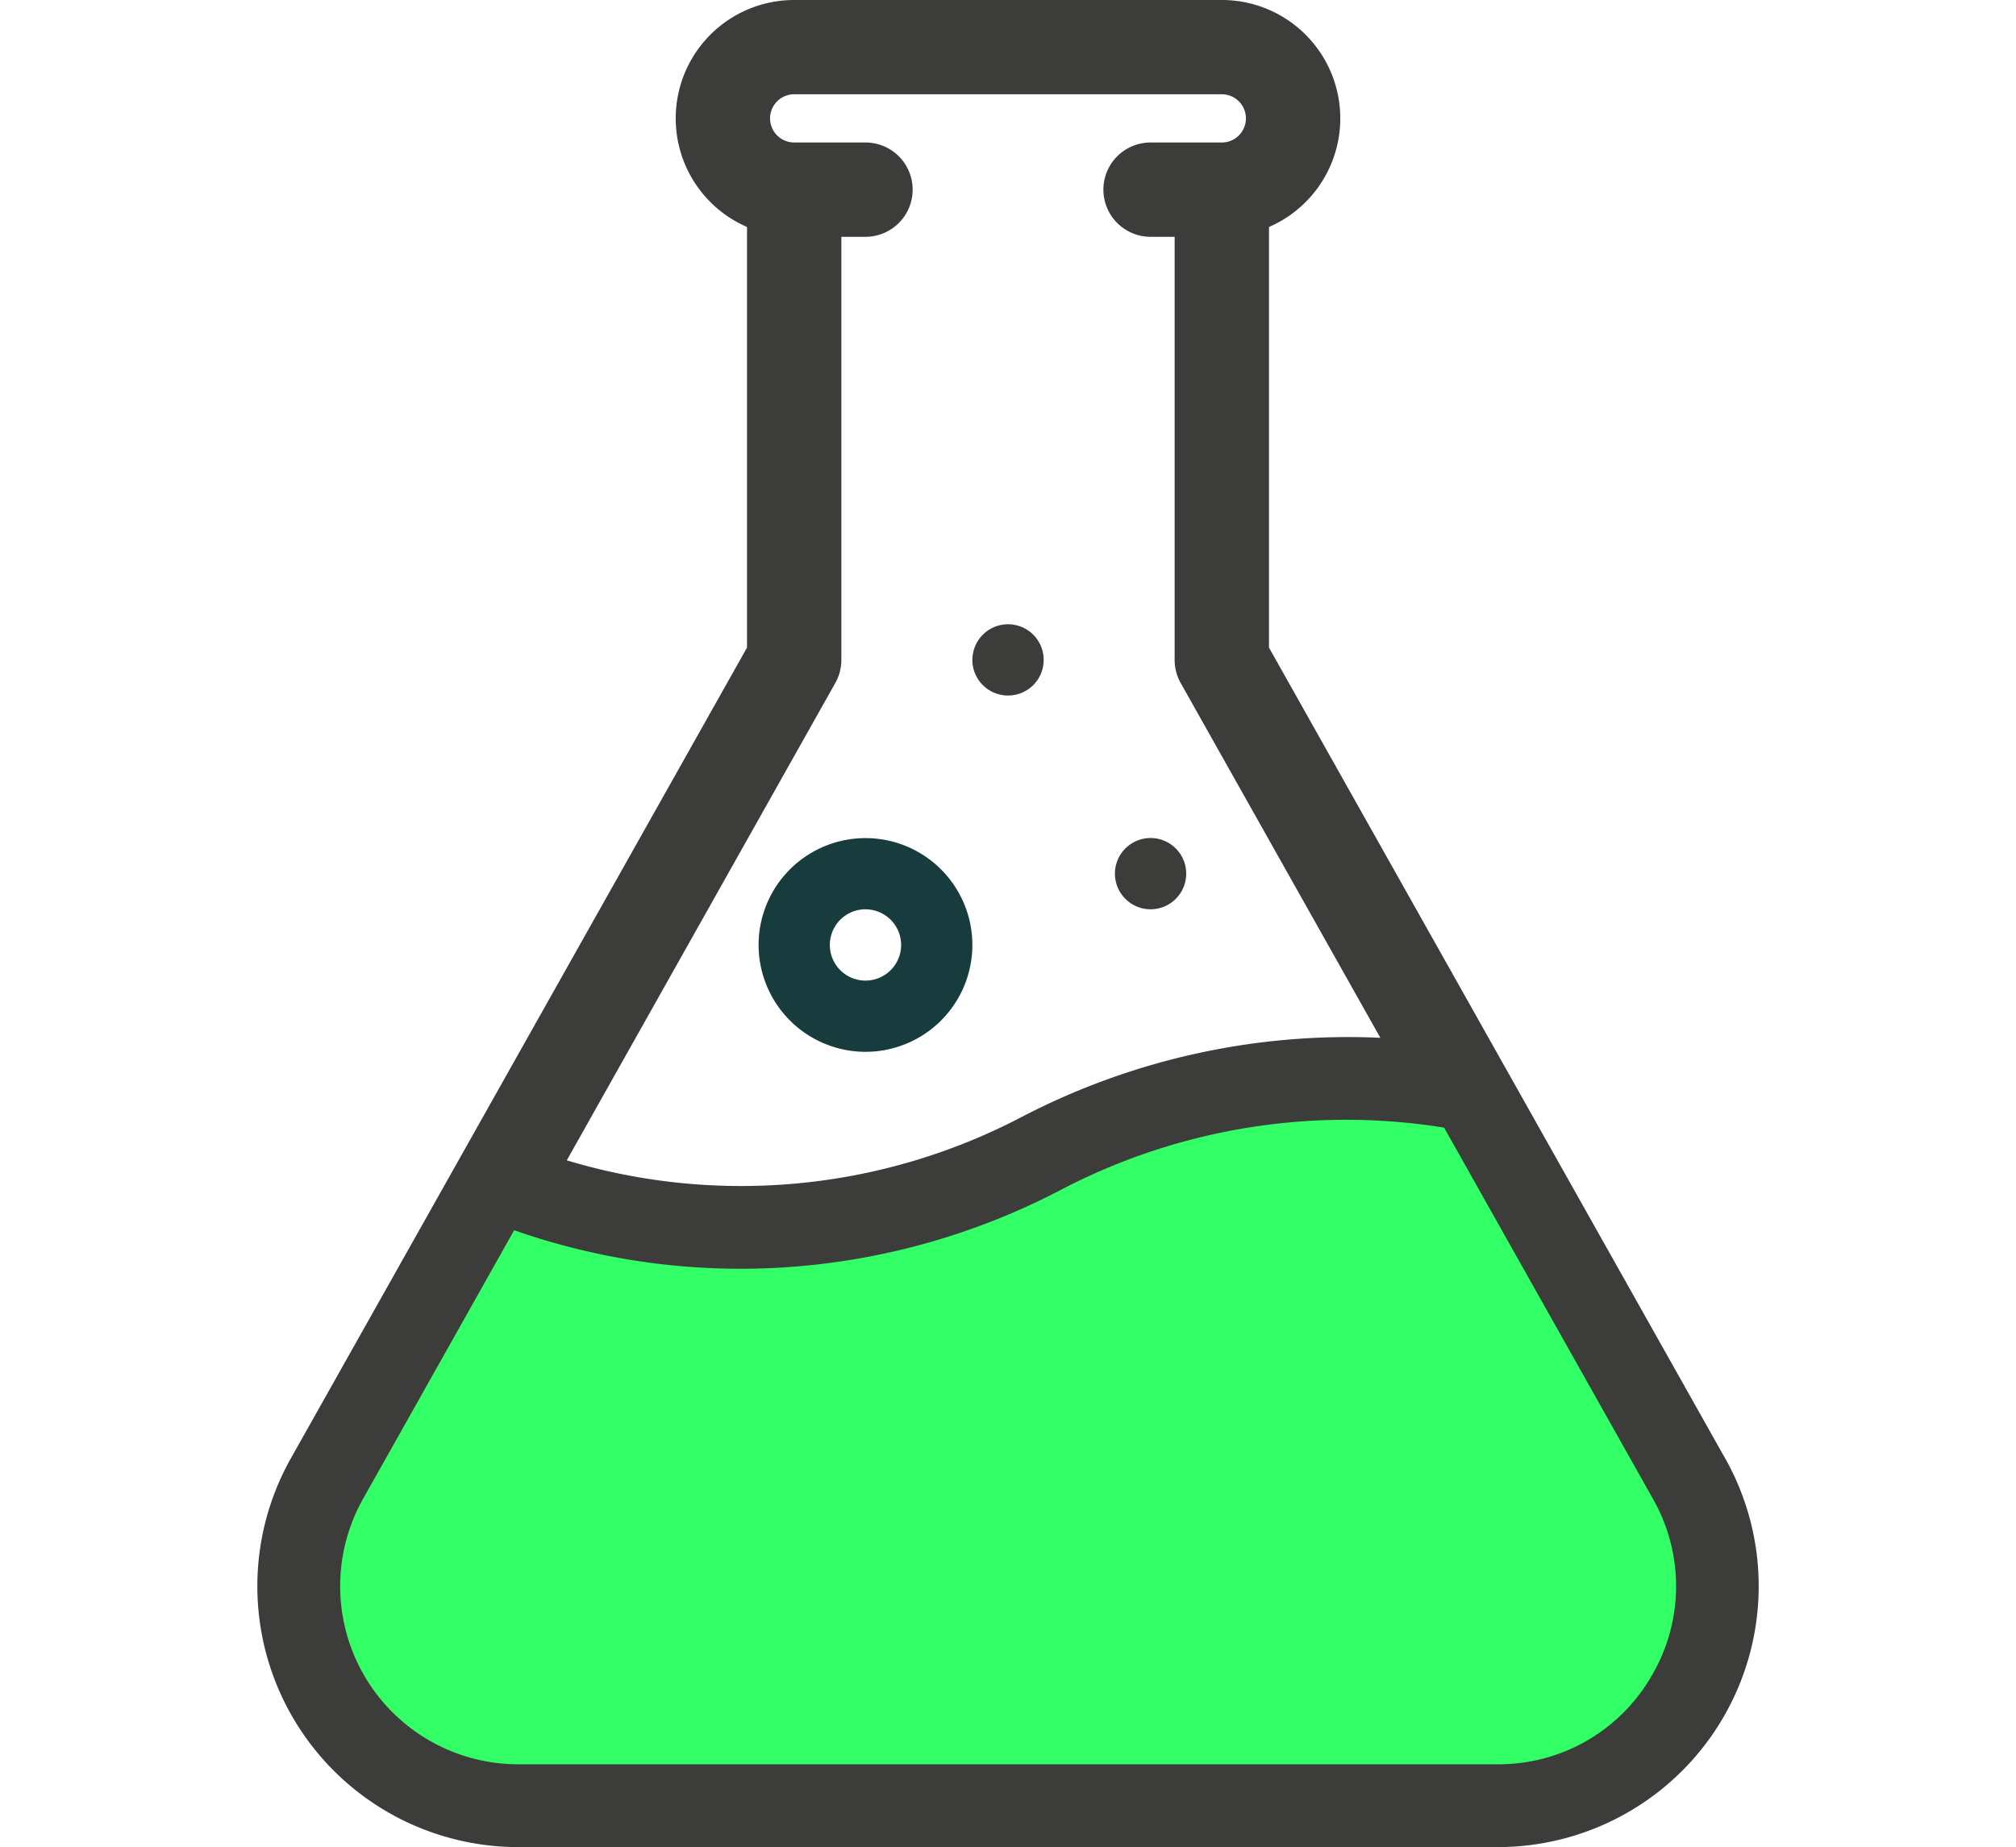
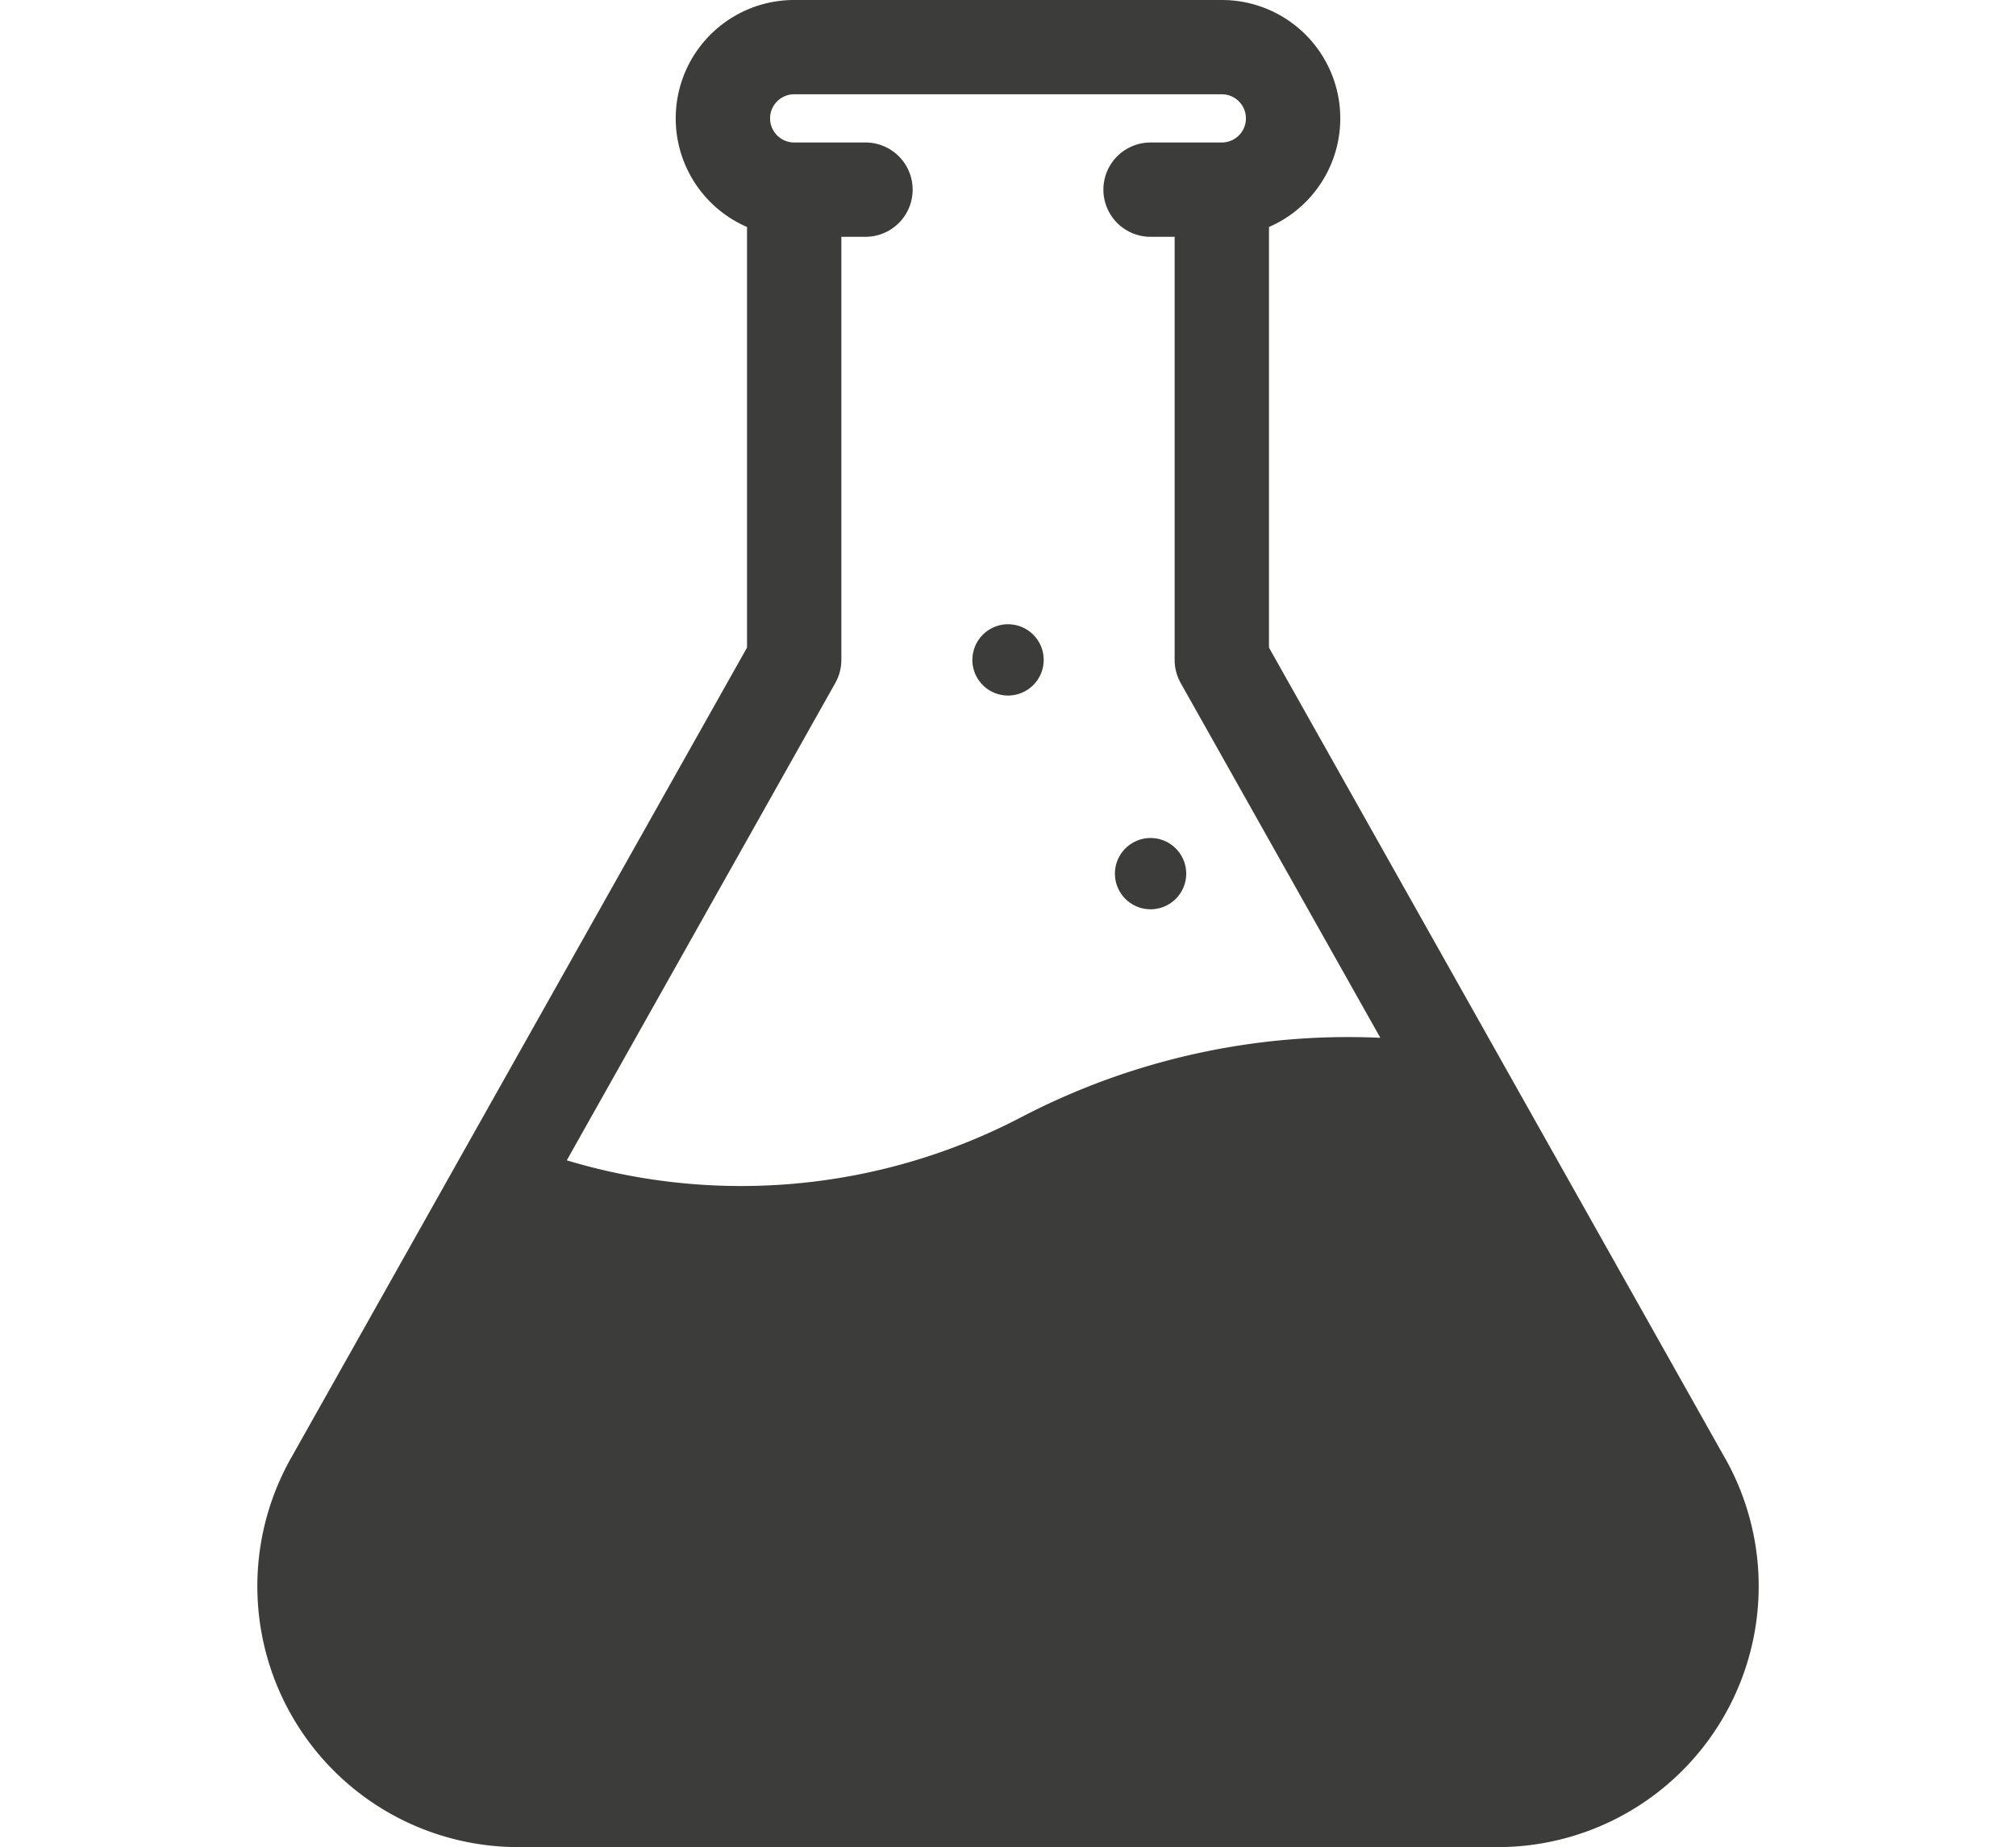
<svg xmlns="http://www.w3.org/2000/svg" id="Layer_1" data-name="Layer 1" width="43.722" height="40.068" viewBox="0 0 43.722 40.068">
  <defs>
    <style>
      .cls-1 {
        fill: #3c3c3b;
      }

      .cls-2 {
        fill: #183b3d;
      }

      .cls-3 {
        fill: #3f6;
      }
    </style>
  </defs>
  <title>berzelius</title>
  <path class="cls-1" d="M37.413,31.634,27.521,14.048V4.924A2.568,2.568,0,0,0,26.498,0H17.224a2.568,2.568,0,0,0-1.023,4.924v9.124L6.309,31.634a5.659,5.659,0,0,0,4.933,8.435H32.481a5.659,5.659,0,0,0,4.933-8.435Zm-15.249-7.407a13.108,13.108,0,0,1-9.872.944l5.823-10.354a1.025,1.025,0,0,0,.132-.502V5.137H18.77a1.023,1.023,0,0,0,0-2.046H17.224a.523.523,0,1,1,0-1.046h9.274a.523.523,0,0,1,0,1.046H24.953a1.023,1.023,0,1,0,0,2.046h.522v9.179a1.024,1.024,0,0,0,.132.502l4.329,7.695A15.324,15.324,0,0,0,22.164,24.227ZM24.18,18.952a.773.773,0,1,1,.773.773A.773.773,0,0,1,24.18,18.952Zm-3.091-4.637a.773.773,0,1,1,.773.773A.773.773,0,0,1,21.088,14.315Z" />
-   <path class="cls-2" d="M18.77,22.817a2.318,2.318,0,1,0-2.318-2.318A2.321,2.321,0,0,0,18.77,22.817Zm0-3.091a.773.773,0,1,1-.773.773A.774.774,0,0,1,18.77,19.725Z" />
-   <path class="cls-3" d="M35.816,36.36a3.827,3.827,0,0,1-3.335,1.913H11.242a3.864,3.864,0,0,1-3.368-5.759l3.277-5.827a14.81,14.81,0,0,0,4.903.836q.371,0,.743-.018a15.003,15.003,0,0,0,6.192-1.684,13.343,13.343,0,0,1,8.33-1.359l4.529,8.052A3.828,3.828,0,0,1,35.816,36.36Z" />
</svg>